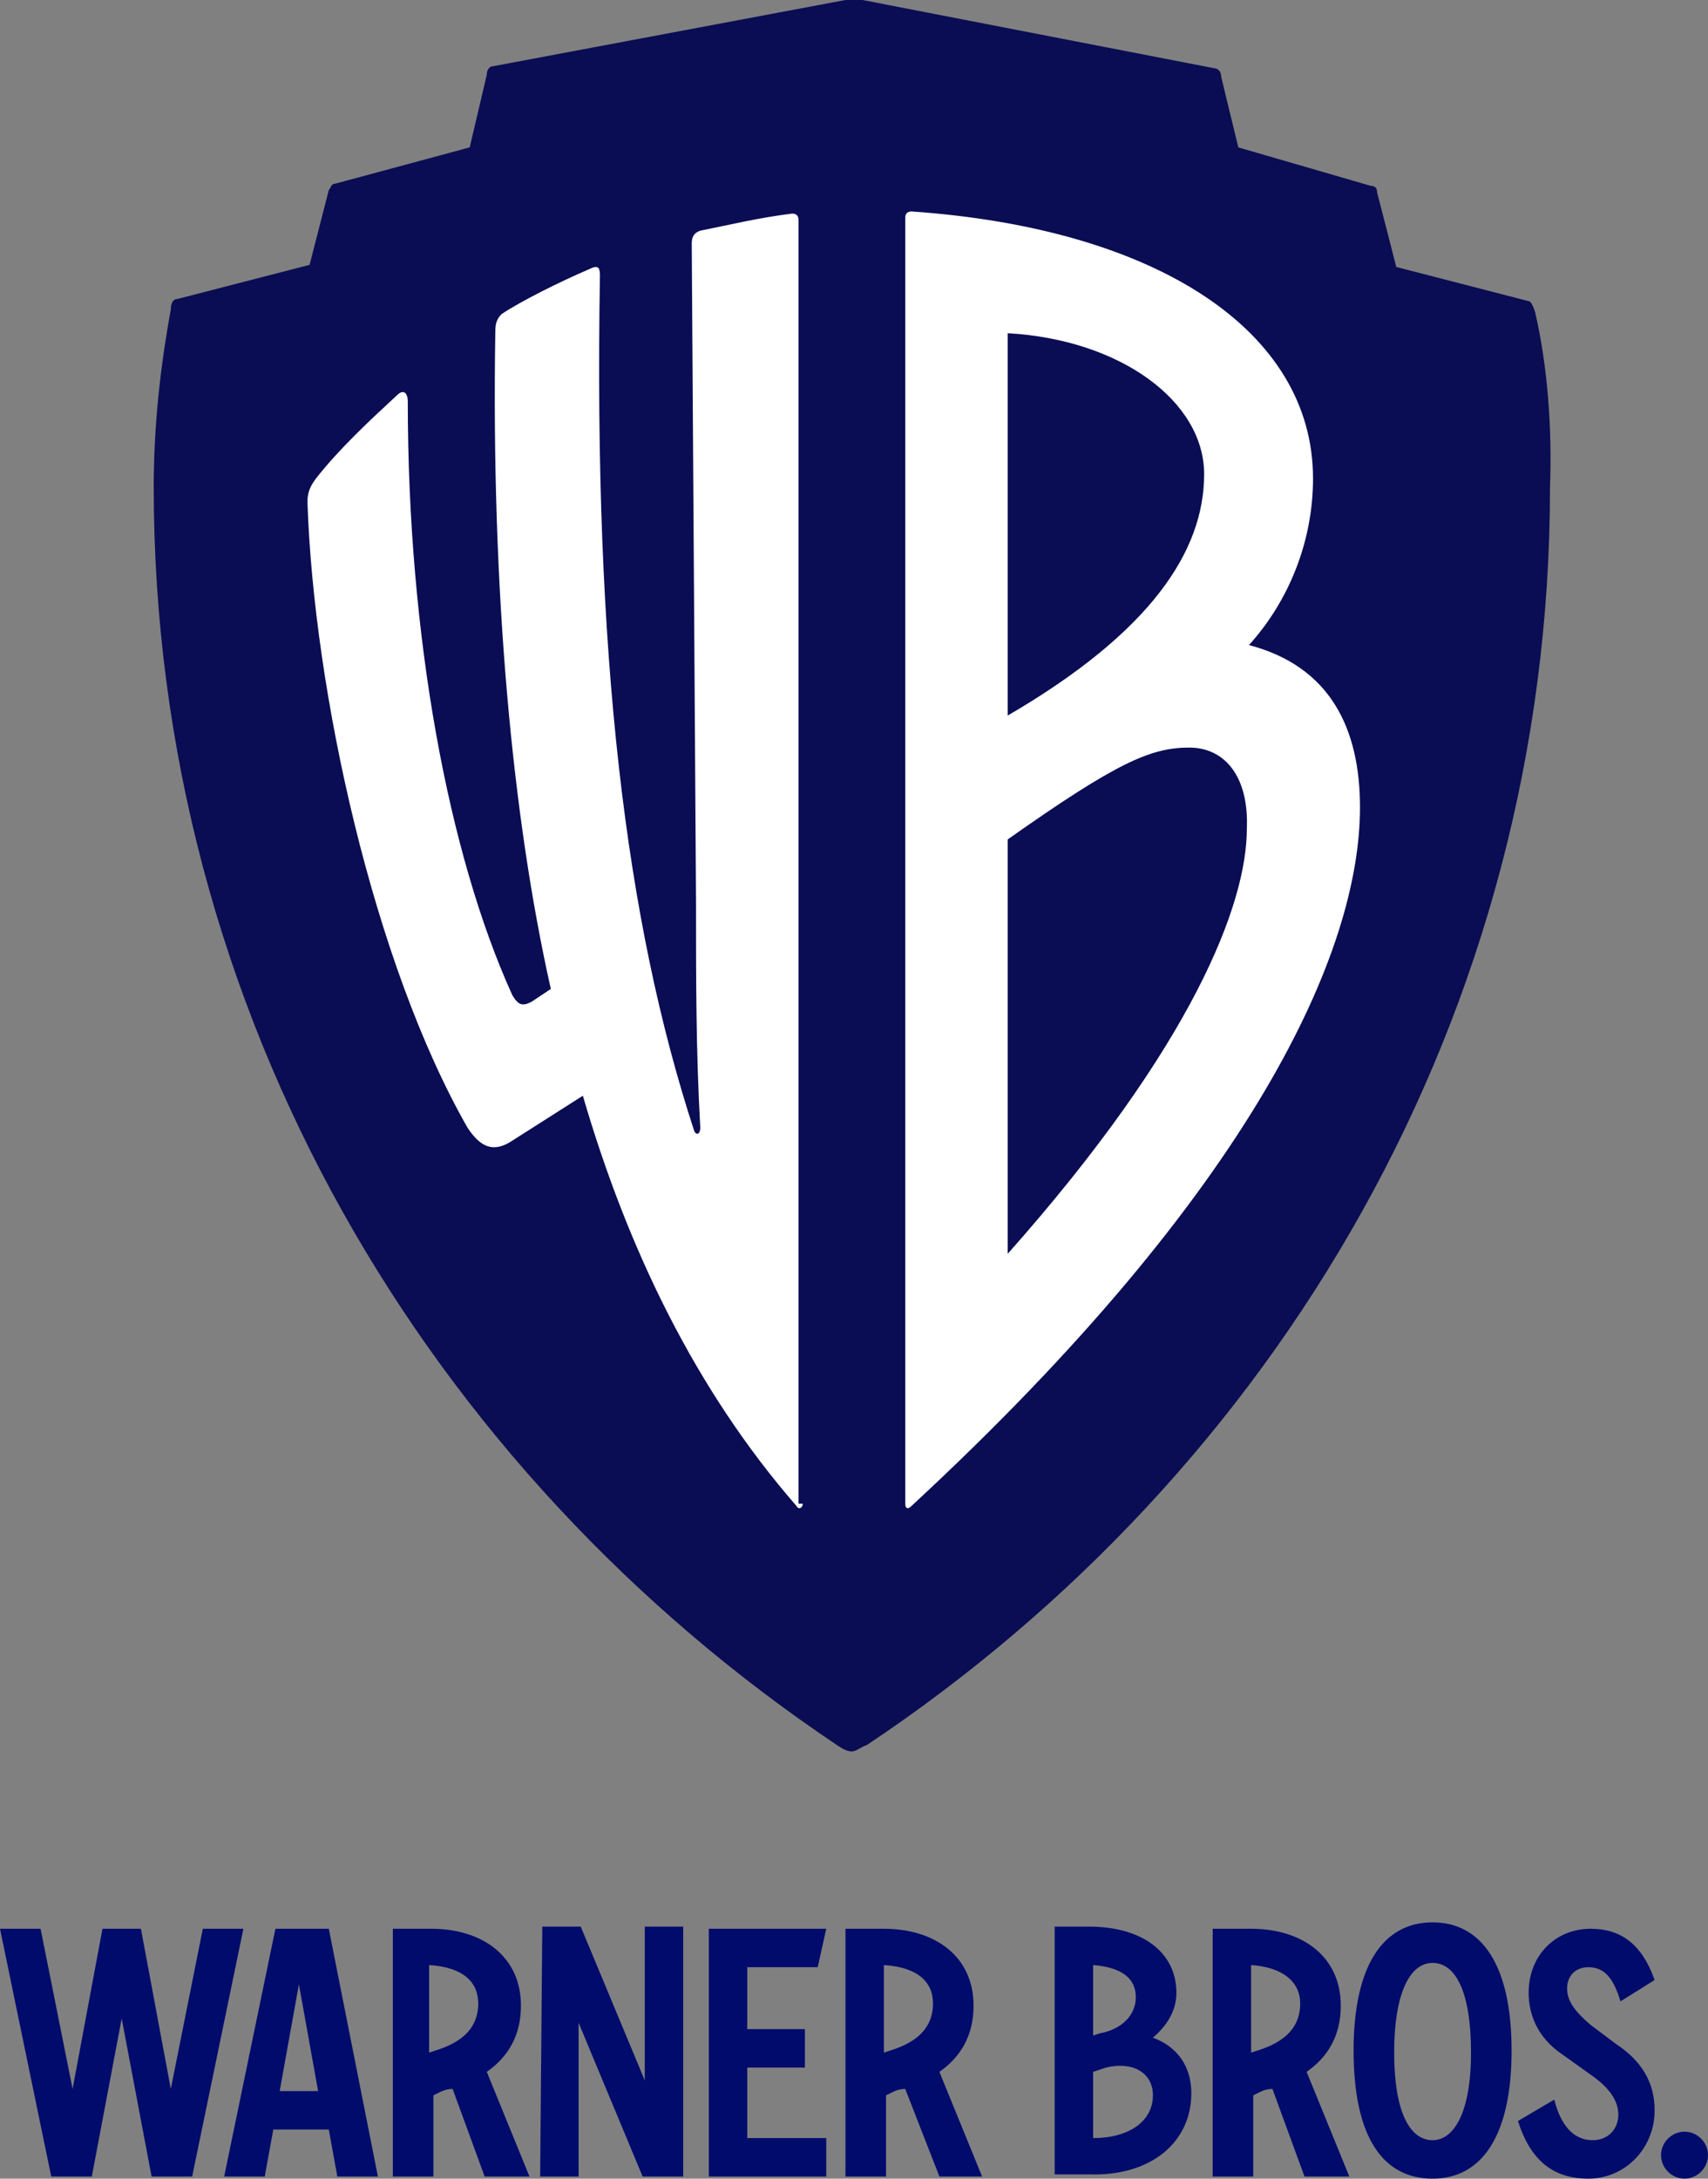
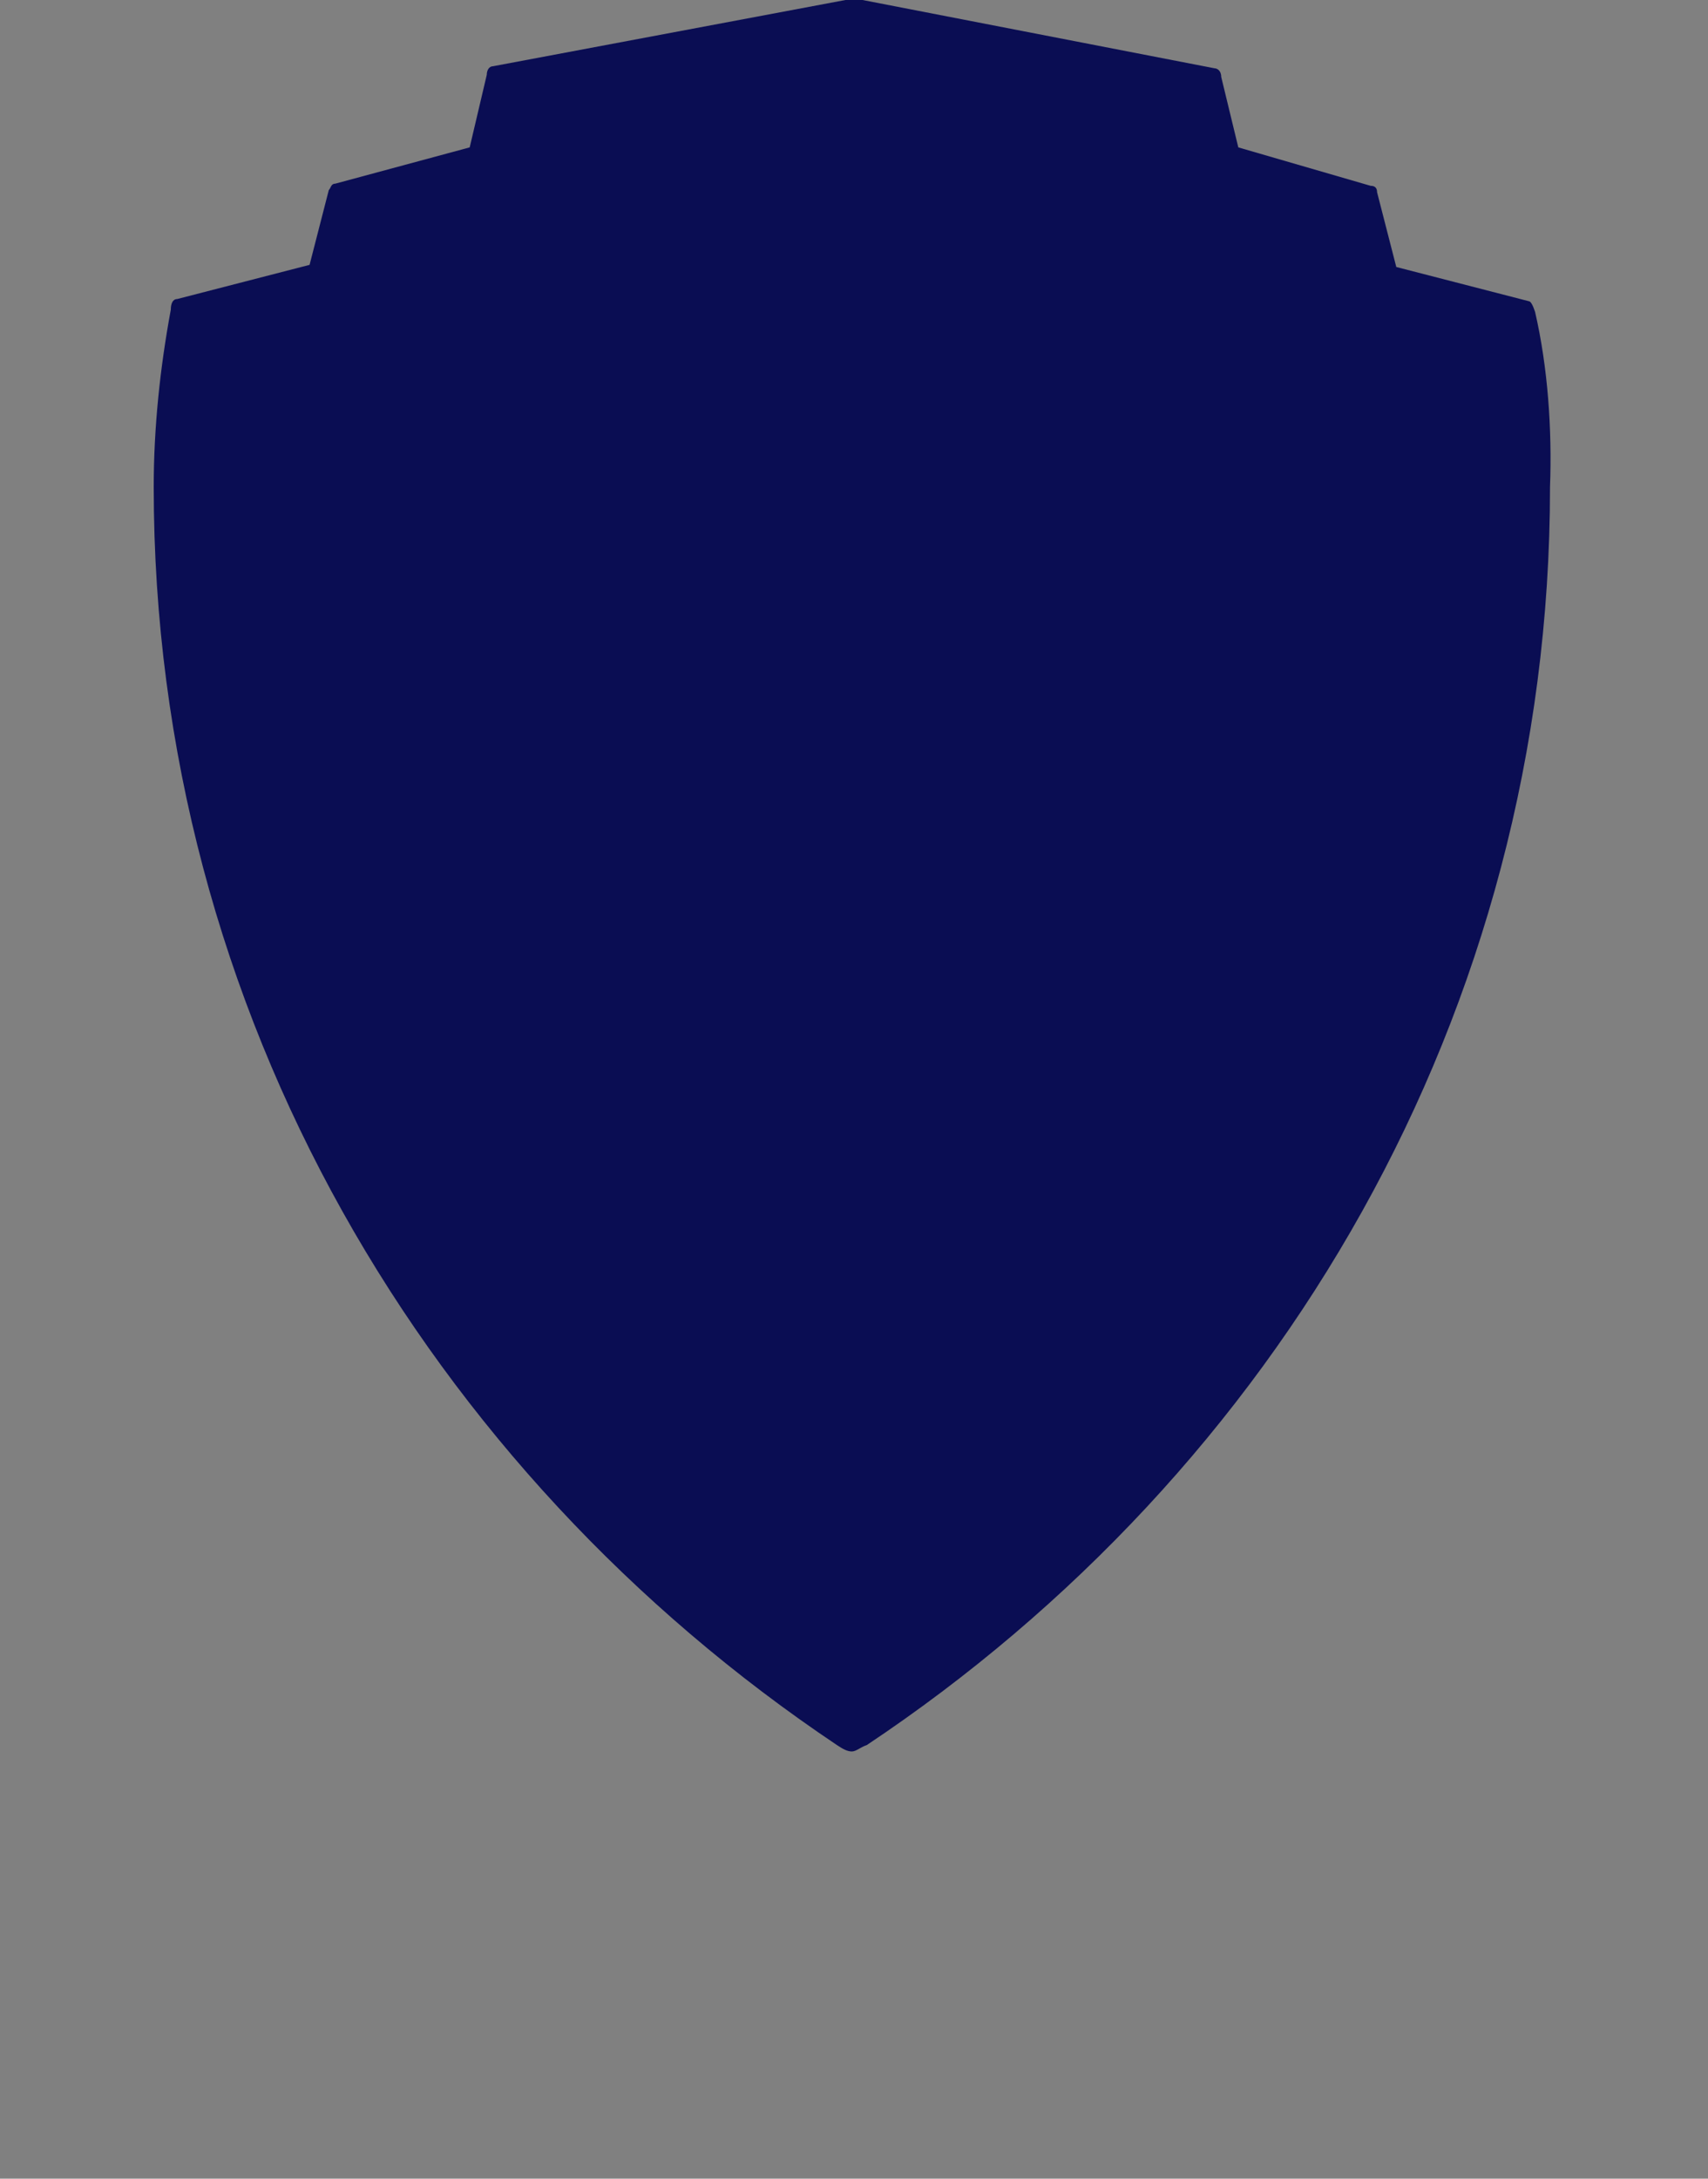
<svg xmlns="http://www.w3.org/2000/svg" version="1.1" id="Layer_1" x="0px" y="0px" viewBox="0 0 80 102" style="enable-background:new 0 0 80 102;" xml:space="preserve">
  <rect x="0" y="0" width="80" height="102" fill="#808080" stroke="none" />
  <style type="text/css"> .st0{fill:#000B6C;} .st1{fill:#0A0D53;} .st2{fill:#FFFFFF;} </style>
-   <path class="st0" d="M78.9,102c0.6,0,1.1-0.5,1.1-1.1c0-0.6-0.5-1.1-1.1-1.1c-0.6,0-1.1,0.5-1.1,1.1C77.8,101.5,78.3,102,78.9,102 M71.1,99.3c0.6,1.9,1.7,2.7,3.3,2.7c1.7,0,3.1-1.4,3.1-3.2c0-1.3-0.6-2.3-1.8-3.1l-1.2-0.9c-0.7-0.6-1.1-1.1-1.1-1.7 c0-0.6,0.4-1,1-1c0.8,0,1.2,0.6,1.5,1.6l1.6-1c-0.6-1.7-1.6-2.4-3-2.4c-1.6,0-2.9,1.2-2.9,3c0,1,0.4,2.1,1.6,2.9l1.4,1 c0.7,0.5,1.2,1.1,1.2,1.8c0,0.7-0.5,1.2-1.2,1.2c-0.9,0-1.5-0.7-1.8-1.9L71.1,99.3z M67.1,100.2c-1.1,0-1.8-1.4-1.8-4.1 s0.7-4.2,1.8-4.2c1.1,0,1.8,1.4,1.8,4.2S68.1,100.2,67.1,100.2 M67.1,102c2.3,0,3.7-2,3.7-6c0-4-1.4-6-3.7-6s-3.7,2-3.7,6 C63.4,100.1,64.8,102,67.1,102 M60.9,93.8c0,1.1-0.7,1.8-2,2.2l-0.3,0.1V92C60.1,92.1,60.9,92.8,60.9,93.8 M61.1,101.9h2.1l-2-4.9 c1-0.7,1.6-1.7,1.6-3.1c0-2.3-1.8-3.6-4.2-3.6h-1.8v11.6h1.9v-3.8l0.2-0.1c0.2-0.1,0.4-0.2,0.7-0.2L61.1,101.9z M51.8,96.8 C53,96.5,54,97,54,98.1c0,1.2-1.1,2-2.8,2V97L51.8,96.8z M53.2,93.5c0,0.8-0.6,1.5-1.7,1.7l-0.3,0.1V92 C52.5,92.1,53.2,92.6,53.2,93.5 M55.8,98c0-1.3-0.7-2.2-1.8-2.6c0.7-0.6,1.1-1.3,1.1-2.1c0-1.9-1.6-3.1-4.1-3.1h-1.6v11.6H51 C53.9,101.9,55.8,100.3,55.8,98 M43.7,93.8c0,1.1-0.7,1.8-2,2.2l-0.3,0.1V92C43,92.1,43.7,92.8,43.7,93.8 M44,101.9H46l-2-4.9 c1-0.7,1.6-1.7,1.6-3.1c0-2.3-1.8-3.6-4.2-3.6h-1.8v11.6h1.9v-3.8l0.2-0.1c0.2-0.1,0.4-0.2,0.7-0.2L44,101.9z M33.2,101.9h5.5v-1.8 h-3.7v-3.3h2.7V95h-2.7v-2.9h3.3l0.4-1.8h-5.5L33.2,101.9L33.2,101.9z M25.3,101.9h1.8v-7.2l3,7.2H32V90.2h-1.8v7.2l-3-7.2h-1.8 L25.3,101.9L25.3,101.9z M22.4,93.8c0,1.1-0.7,1.8-2,2.2l-0.3,0.1V92C21.7,92.1,22.4,92.8,22.4,93.8 M22.7,101.9h2.1l-2-4.9 c1-0.7,1.6-1.7,1.6-3.1c0-2.3-1.8-3.6-4.2-3.6h-1.8v11.6h1.9v-3.8l0.2-0.1c0.2-0.1,0.4-0.2,0.7-0.2L22.7,101.9z M13.1,97.9l0.9-5 l0.9,5H13.1z M10.5,101.9h1.9l0.4-2.2h2.6l0.4,2.2h1.9l-2.3-11.6h-2.5L10.5,101.9z M2.4,101.9h1.9l1.4-7.4l1.4,7.4H9l2.4-11.6H9.5 L8,97.8l-1.4-7.5H4.8l-1.4,7.5l-1.5-7.5H0L2.4,101.9z" />
  <path class="st1" d="M71.9,14.6c-0.1-0.3-0.2-0.5-0.3-0.5l-6.2-1.6l-0.9-3.5c0-0.2-0.1-0.3-0.3-0.3L58,6.9l-0.8-3.3 c0-0.3-0.2-0.4-0.3-0.4L40.4,0C40.1,0,39.8,0,39.6,0L23.1,3.1c-0.2,0-0.3,0.2-0.3,0.4L22,6.9l-6.3,1.7c-0.2,0-0.2,0.2-0.3,0.3 l-0.9,3.5l-6.2,1.6c-0.2,0-0.3,0.2-0.3,0.5c-0.5,2.7-0.8,5.5-0.8,8.3c0,24.7,12.9,46.1,32,58.9c0.3,0.2,0.5,0.3,0.7,0.3 c0.2,0,0.4-0.2,0.7-0.3c19.2-12.8,32-34.2,32-58.9C72.7,20.1,72.5,17.2,71.9,14.6" />
-   <path class="st2" d="M37.6,70.4c0,0.2-0.2,0.3-0.3,0.1c-4.7-5.4-7.9-12-10-19.2L24,53.4c-0.9,0.6-1.5,0.3-2.1-0.6 c-4.4-7.7-7.2-20.4-7.5-29.3c0-0.4,0.1-0.7,0.4-1.1c1.1-1.4,2.5-2.7,3.8-3.9c0.3-0.3,0.5-0.1,0.5,0.3c0,11,1.9,21.2,4.9,27.8 c0.3,0.5,0.5,0.5,0.9,0.3l0.9-0.6c-1.8-8-2.8-18.6-2.6-30.8c0-0.4,0.1-0.6,0.3-0.8c0.9-0.6,2.7-1.5,4.1-2.1c0.4-0.2,0.5-0.1,0.5,0.3 c-0.3,17.8,1.2,30.2,4.4,40c0.1,0.3,0.3,0.2,0.3-0.1c-0.2-3.6-0.2-6.8-0.2-10.6l-0.2-30.8c0-0.3,0.1-0.5,0.4-0.6 c1.5-0.3,2.7-0.6,4.3-0.8c0.2,0,0.3,0.1,0.3,0.3V70.4L37.6,70.4z M56.4,22.2c0-3.4-3.9-6.3-9.2-6.6v17.9 C53.9,29.6,56.4,25.8,56.4,22.2 M55.7,35c-1.8,0-3.4,0.7-8.5,4.3v19.4c8.7-9.8,11.2-16.4,11.2-19.9C58.5,36.4,57.4,35,55.7,35 M42.7,70.5c-0.2,0.2-0.3,0.1-0.3-0.1V10.2c0-0.2,0.1-0.3,0.3-0.3c11.5,0.8,18.8,5.6,18.8,12.5c0,2.9-1.1,5.7-3,7.8 c3.8,1,5.2,3.9,5.2,7.6C63.7,44.5,58.8,55.6,42.7,70.5" />
</svg>